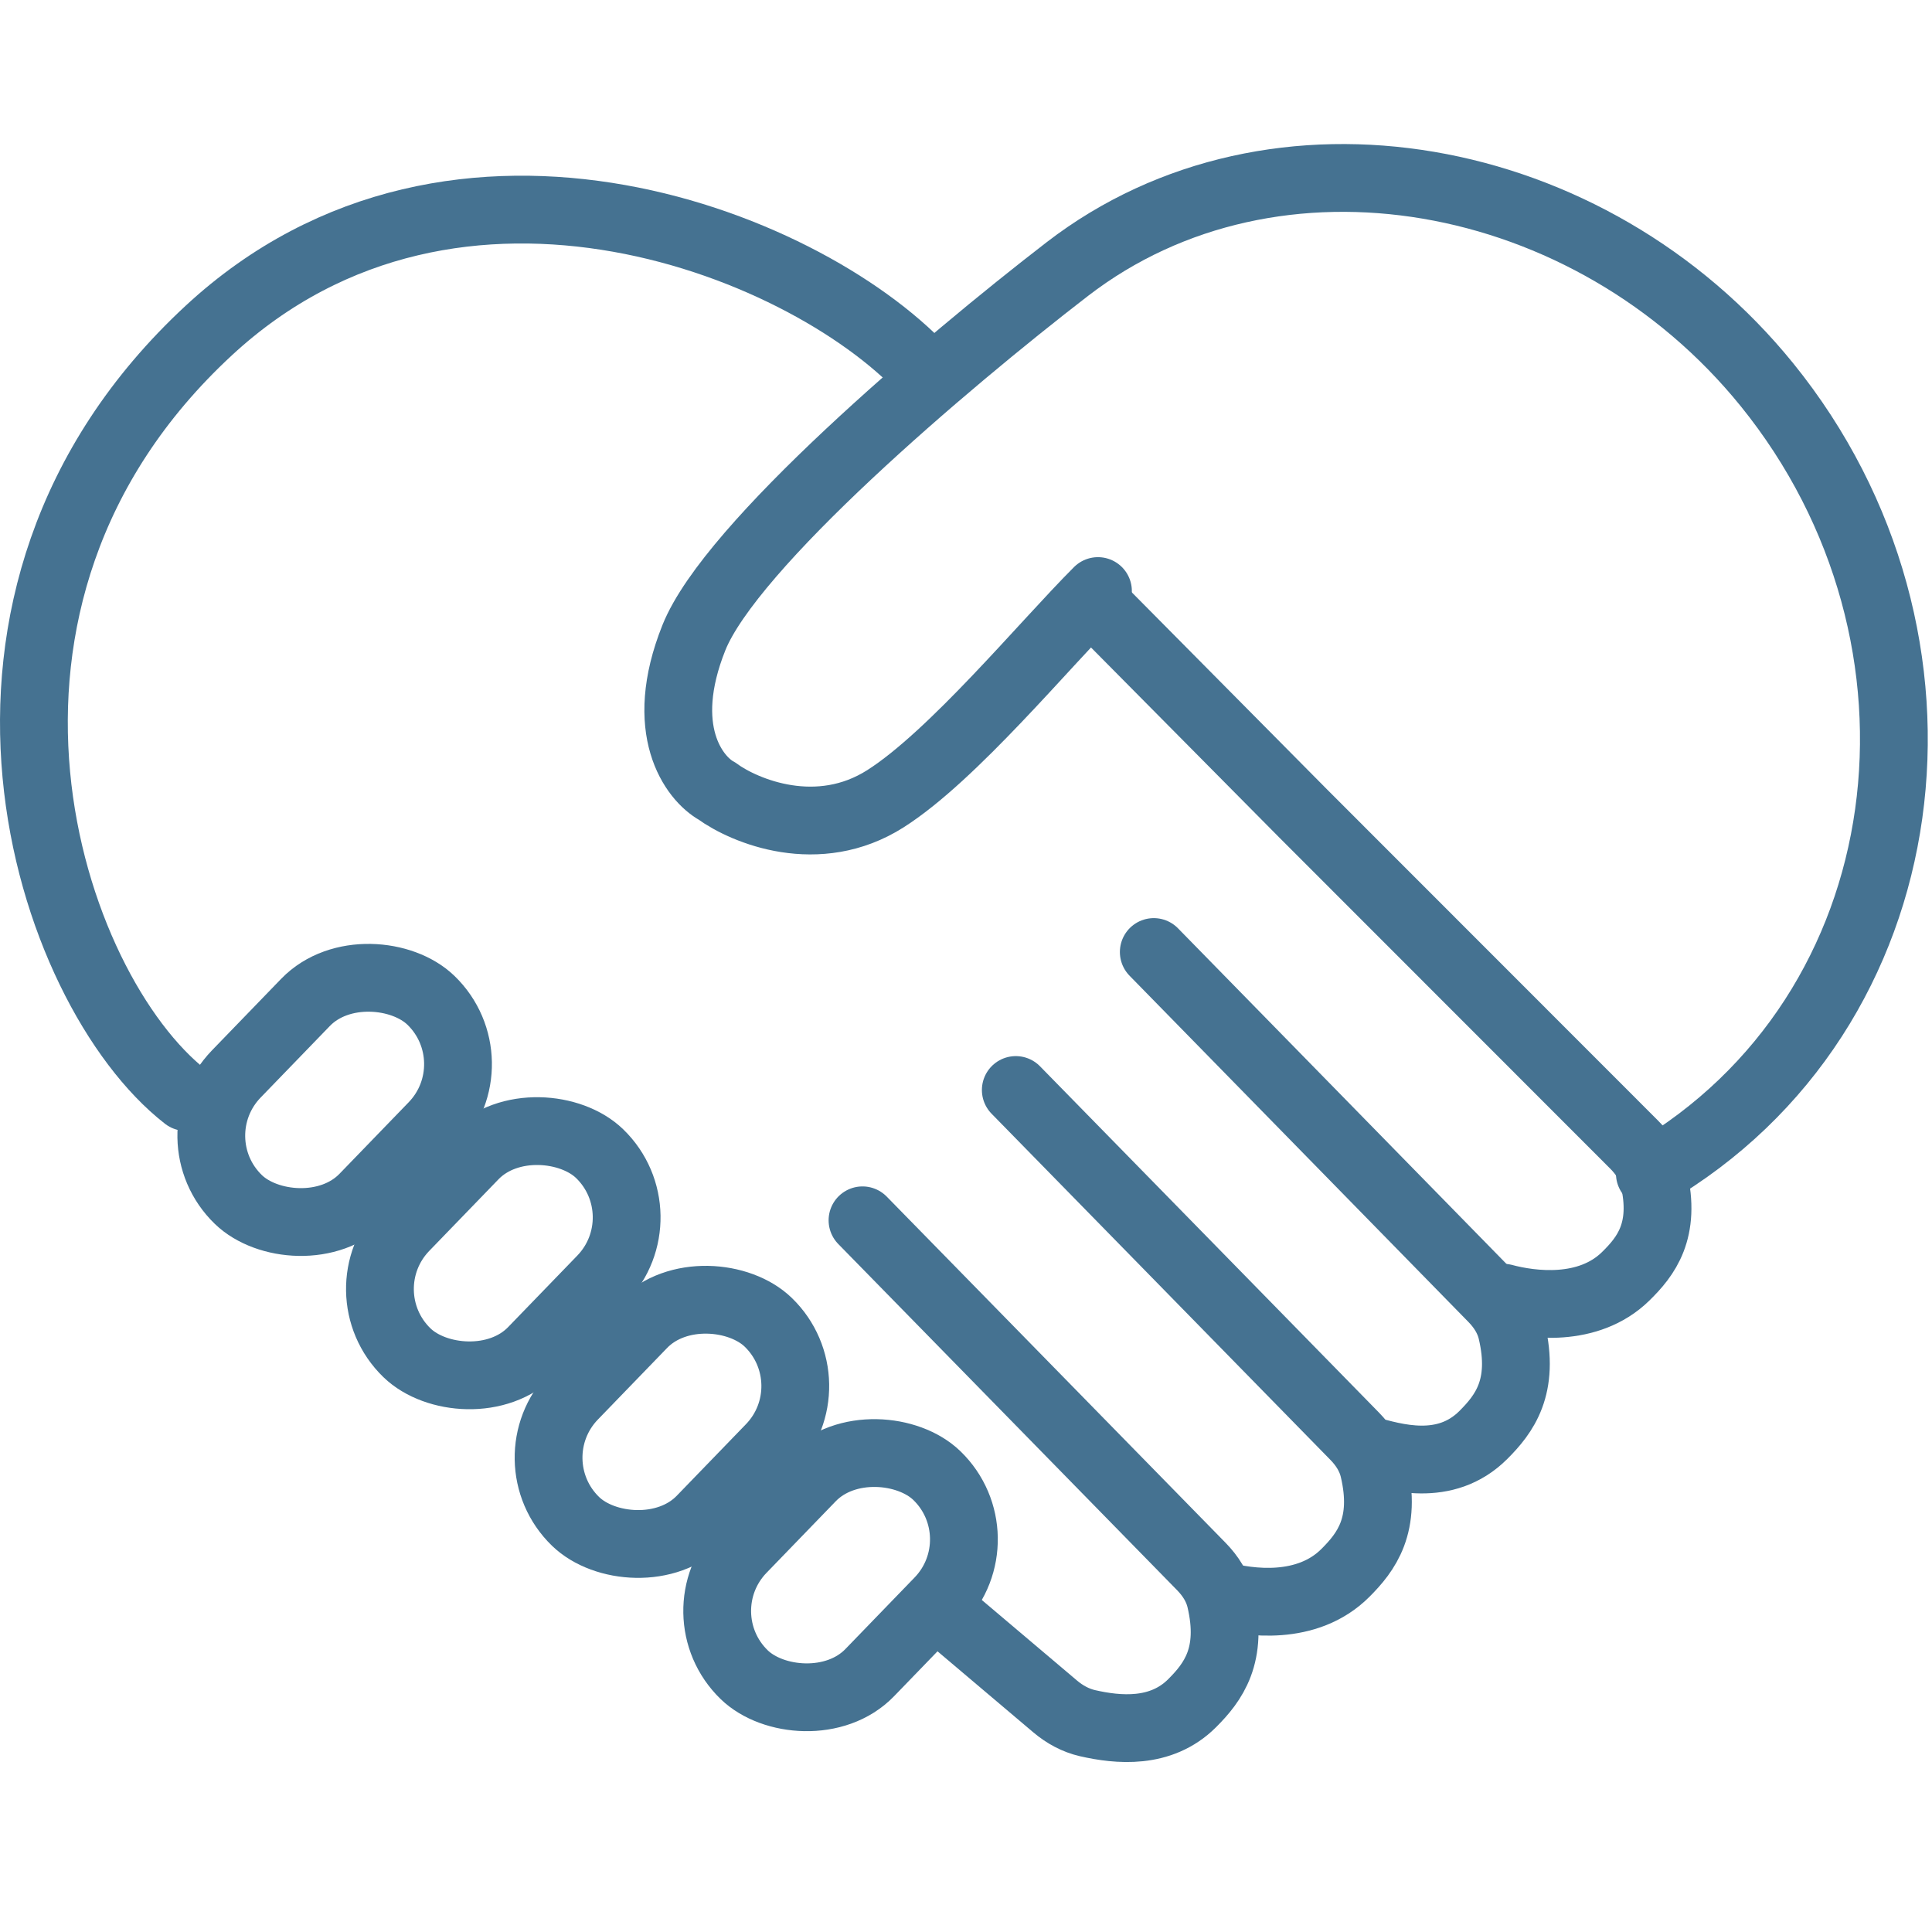
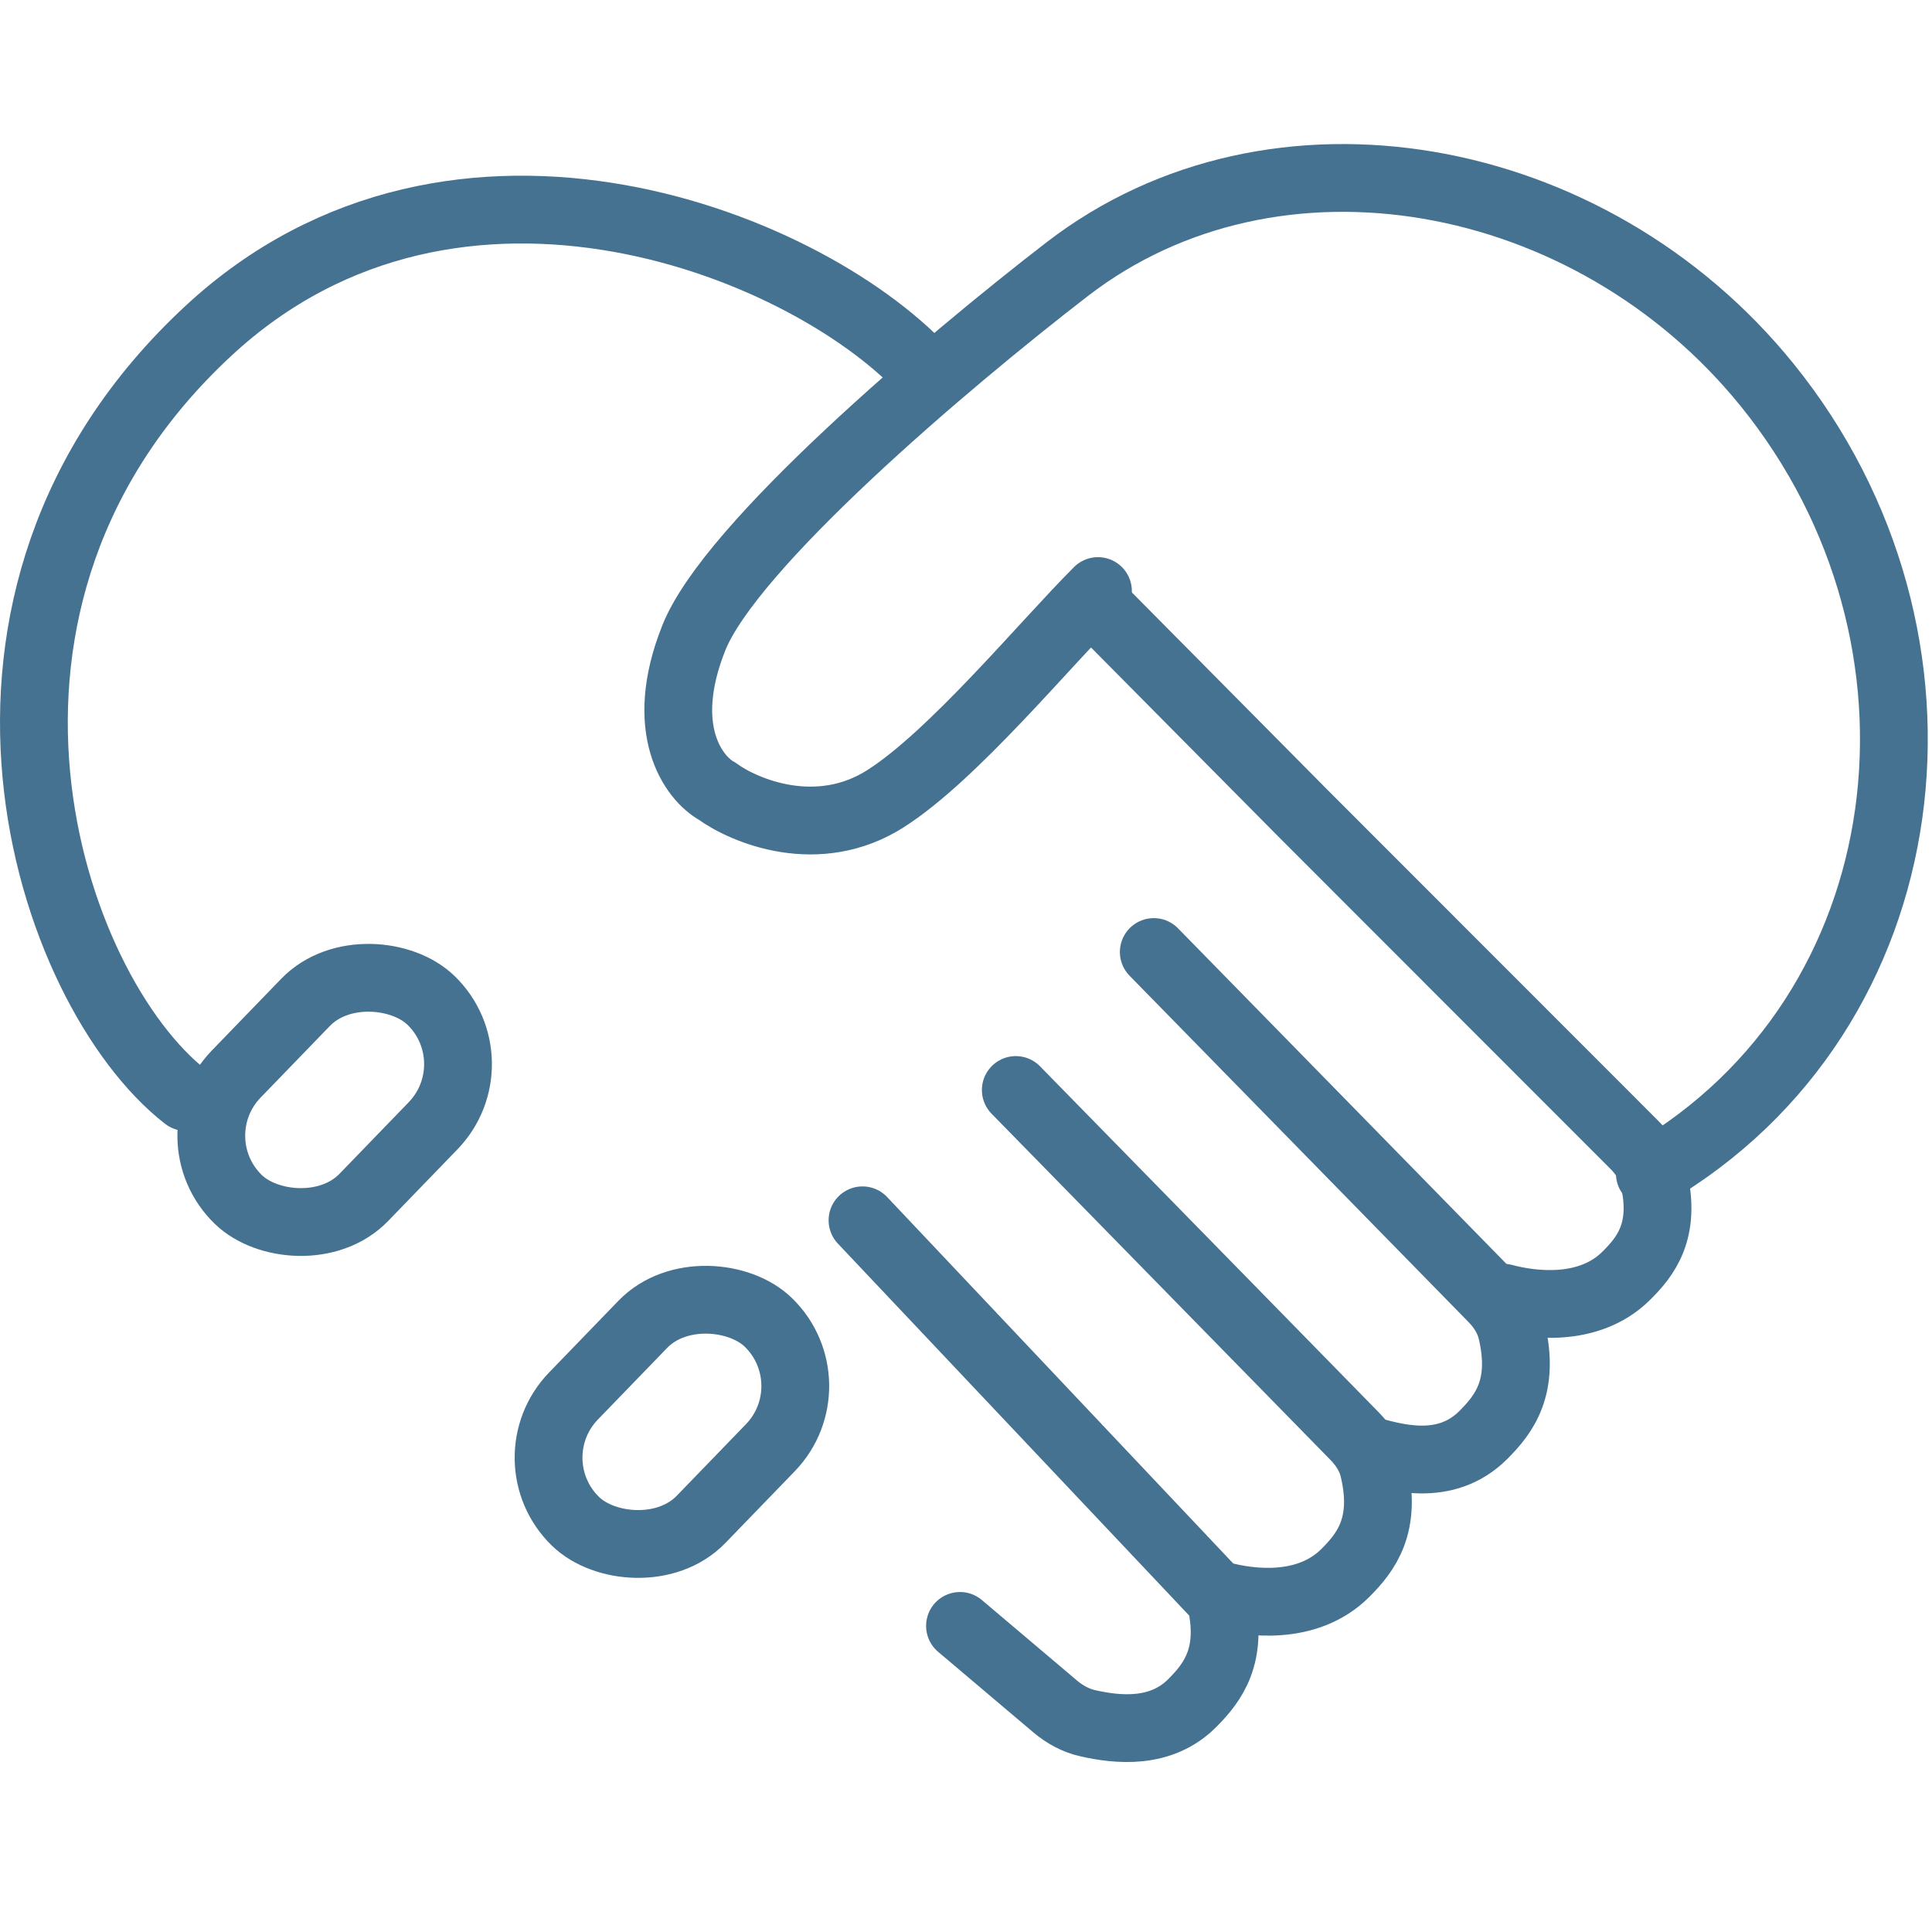
<svg xmlns="http://www.w3.org/2000/svg" width="100" height="100" viewBox="0 0 114 97" fill="none">
-   <path d="M56.645 87.439L62.259 92.189C62.816 92.661 63.466 93.018 64.178 93.18C65.954 93.584 68.498 93.844 70.341 92.001C71.569 90.773 72.796 89.176 72.016 85.871C71.841 85.133 71.423 84.482 70.893 83.94L50.893 63.506" stroke="#457291" stroke-width="4" stroke-linecap="round" />
+   <path d="M56.645 87.439L62.259 92.189C62.816 92.661 63.466 93.018 64.178 93.18C65.954 93.584 68.498 93.844 70.341 92.001C71.569 90.773 72.796 89.176 72.016 85.871L50.893 63.506" stroke="#457291" stroke-width="4" stroke-linecap="round" />
  <path d="M72.023 85.63C73.682 86.082 77.126 86.573 79.387 84.311C80.615 83.084 81.842 81.487 81.061 78.182C80.887 77.445 80.469 76.793 79.939 76.251L59.938 55.817" stroke="#457291" stroke-width="4" stroke-linecap="round" />
  <path d="M80.617 77.036C82.276 77.488 85.267 78.432 87.529 76.17C88.756 74.943 89.983 73.346 89.203 70.041C89.029 69.303 88.61 68.652 88.08 68.11L68.08 47.675" stroke="#457291" stroke-width="4" stroke-linecap="round" />
  <path d="M88.714 68.074C90.338 68.508 93.711 68.979 95.926 66.81C97.12 65.64 98.315 64.12 97.578 60.988C97.403 60.243 96.973 59.589 96.432 59.048L76.88 39.485L65.239 27.735" stroke="#457291" stroke-width="4" stroke-linecap="round" />
  <path d="M97.352 60.753C113.635 51.255 116.349 29.13 104.264 14.204C93.835 1.323 75.19 -2.034 62.977 7.379C55.741 12.957 43.114 23.702 40.943 29.13C38.772 34.557 40.943 37.422 42.299 38.176C43.958 39.382 48.269 41.161 52.249 38.629C56.23 36.096 61.621 29.542 64.787 26.376" stroke="#457291" stroke-width="4" stroke-linecap="round" />
  <path d="M10.963 56.23C2.822 49.898 -4.868 26.915 12.32 11.001C26.975 -2.568 48.051 6.026 54.836 13.714" stroke="#457291" stroke-width="4" stroke-linecap="round" />
  <rect x="10.3" y="58.637" width="16.349" height="10.472" rx="5.236" transform="rotate(-45.954 10.3 58.637)" stroke="#457291" stroke-width="4" stroke-linecap="round" />
-   <rect x="20.251" y="67.683" width="16.349" height="10.472" rx="5.236" transform="rotate(-45.954 20.251 67.683)" stroke="#457291" stroke-width="4" stroke-linecap="round" />
  <rect x="30.201" y="77.634" width="16.349" height="10.472" rx="5.236" transform="rotate(-45.954 30.201 77.634)" stroke="#457291" stroke-width="4" stroke-linecap="round" />
-   <rect x="40.151" y="86.68" width="16.349" height="10.472" rx="5.236" transform="rotate(-45.954 40.151 86.68)" stroke="#457291" stroke-width="4" stroke-linecap="round" />
</svg>